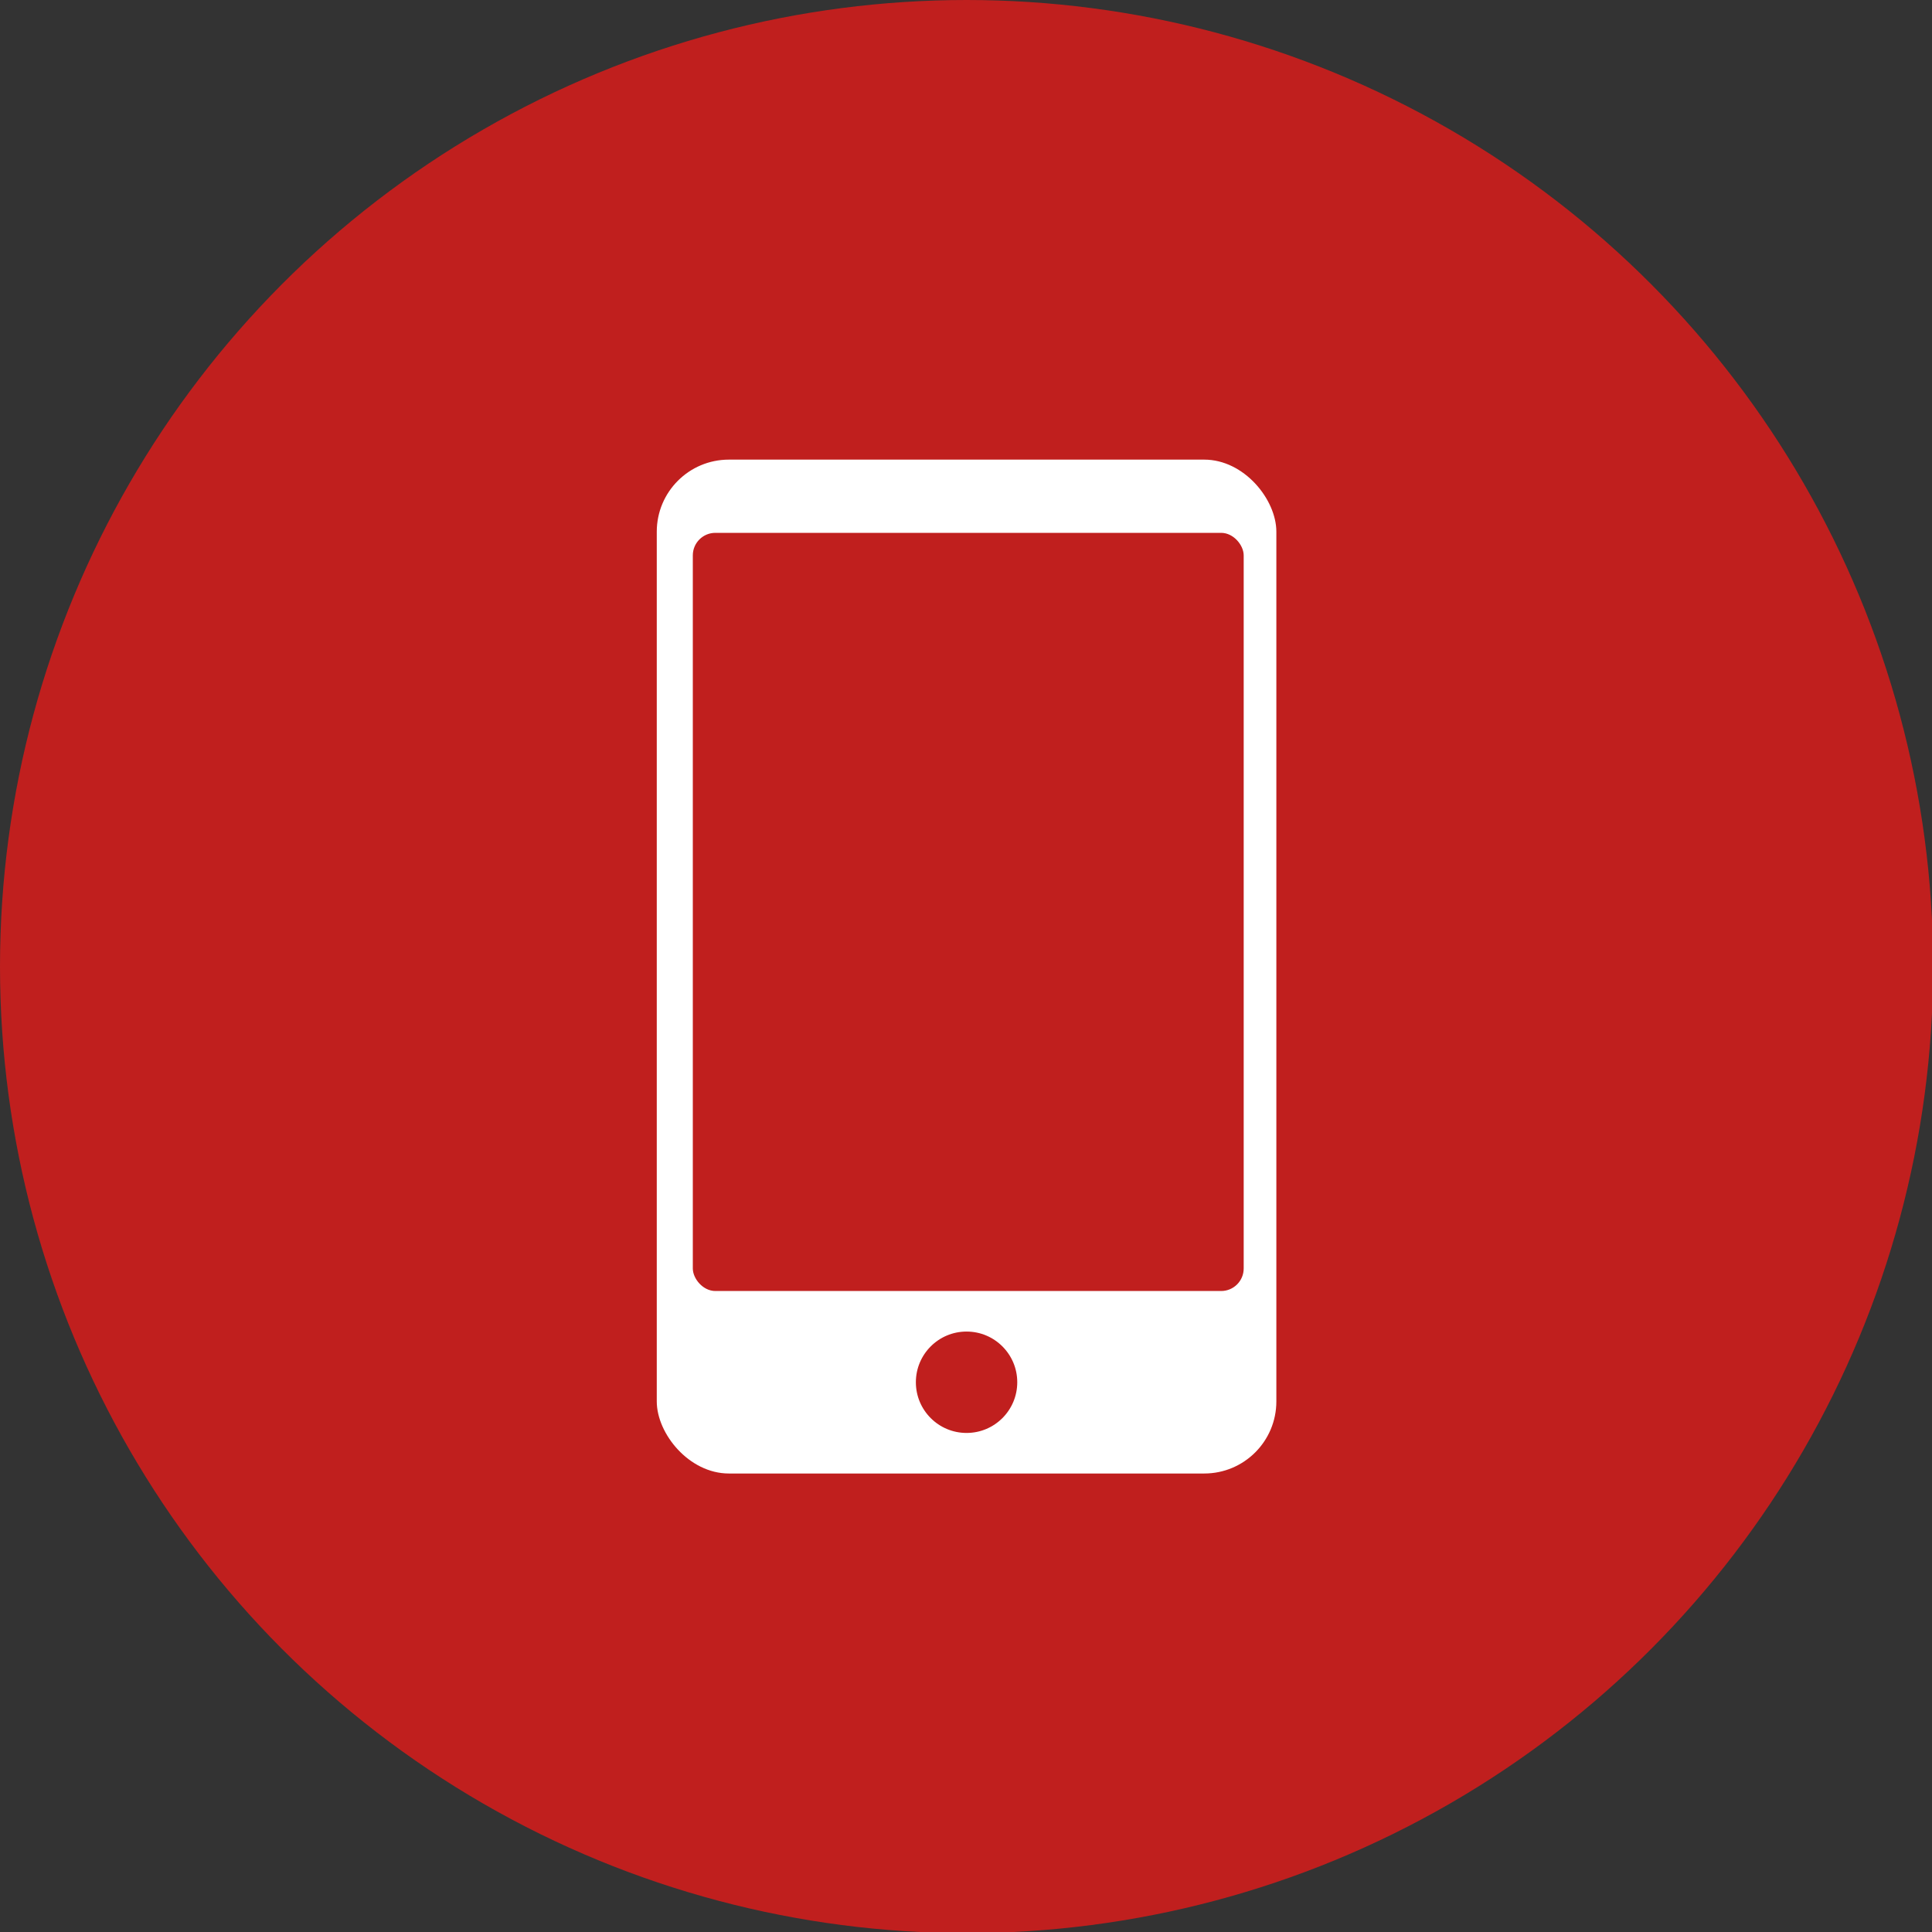
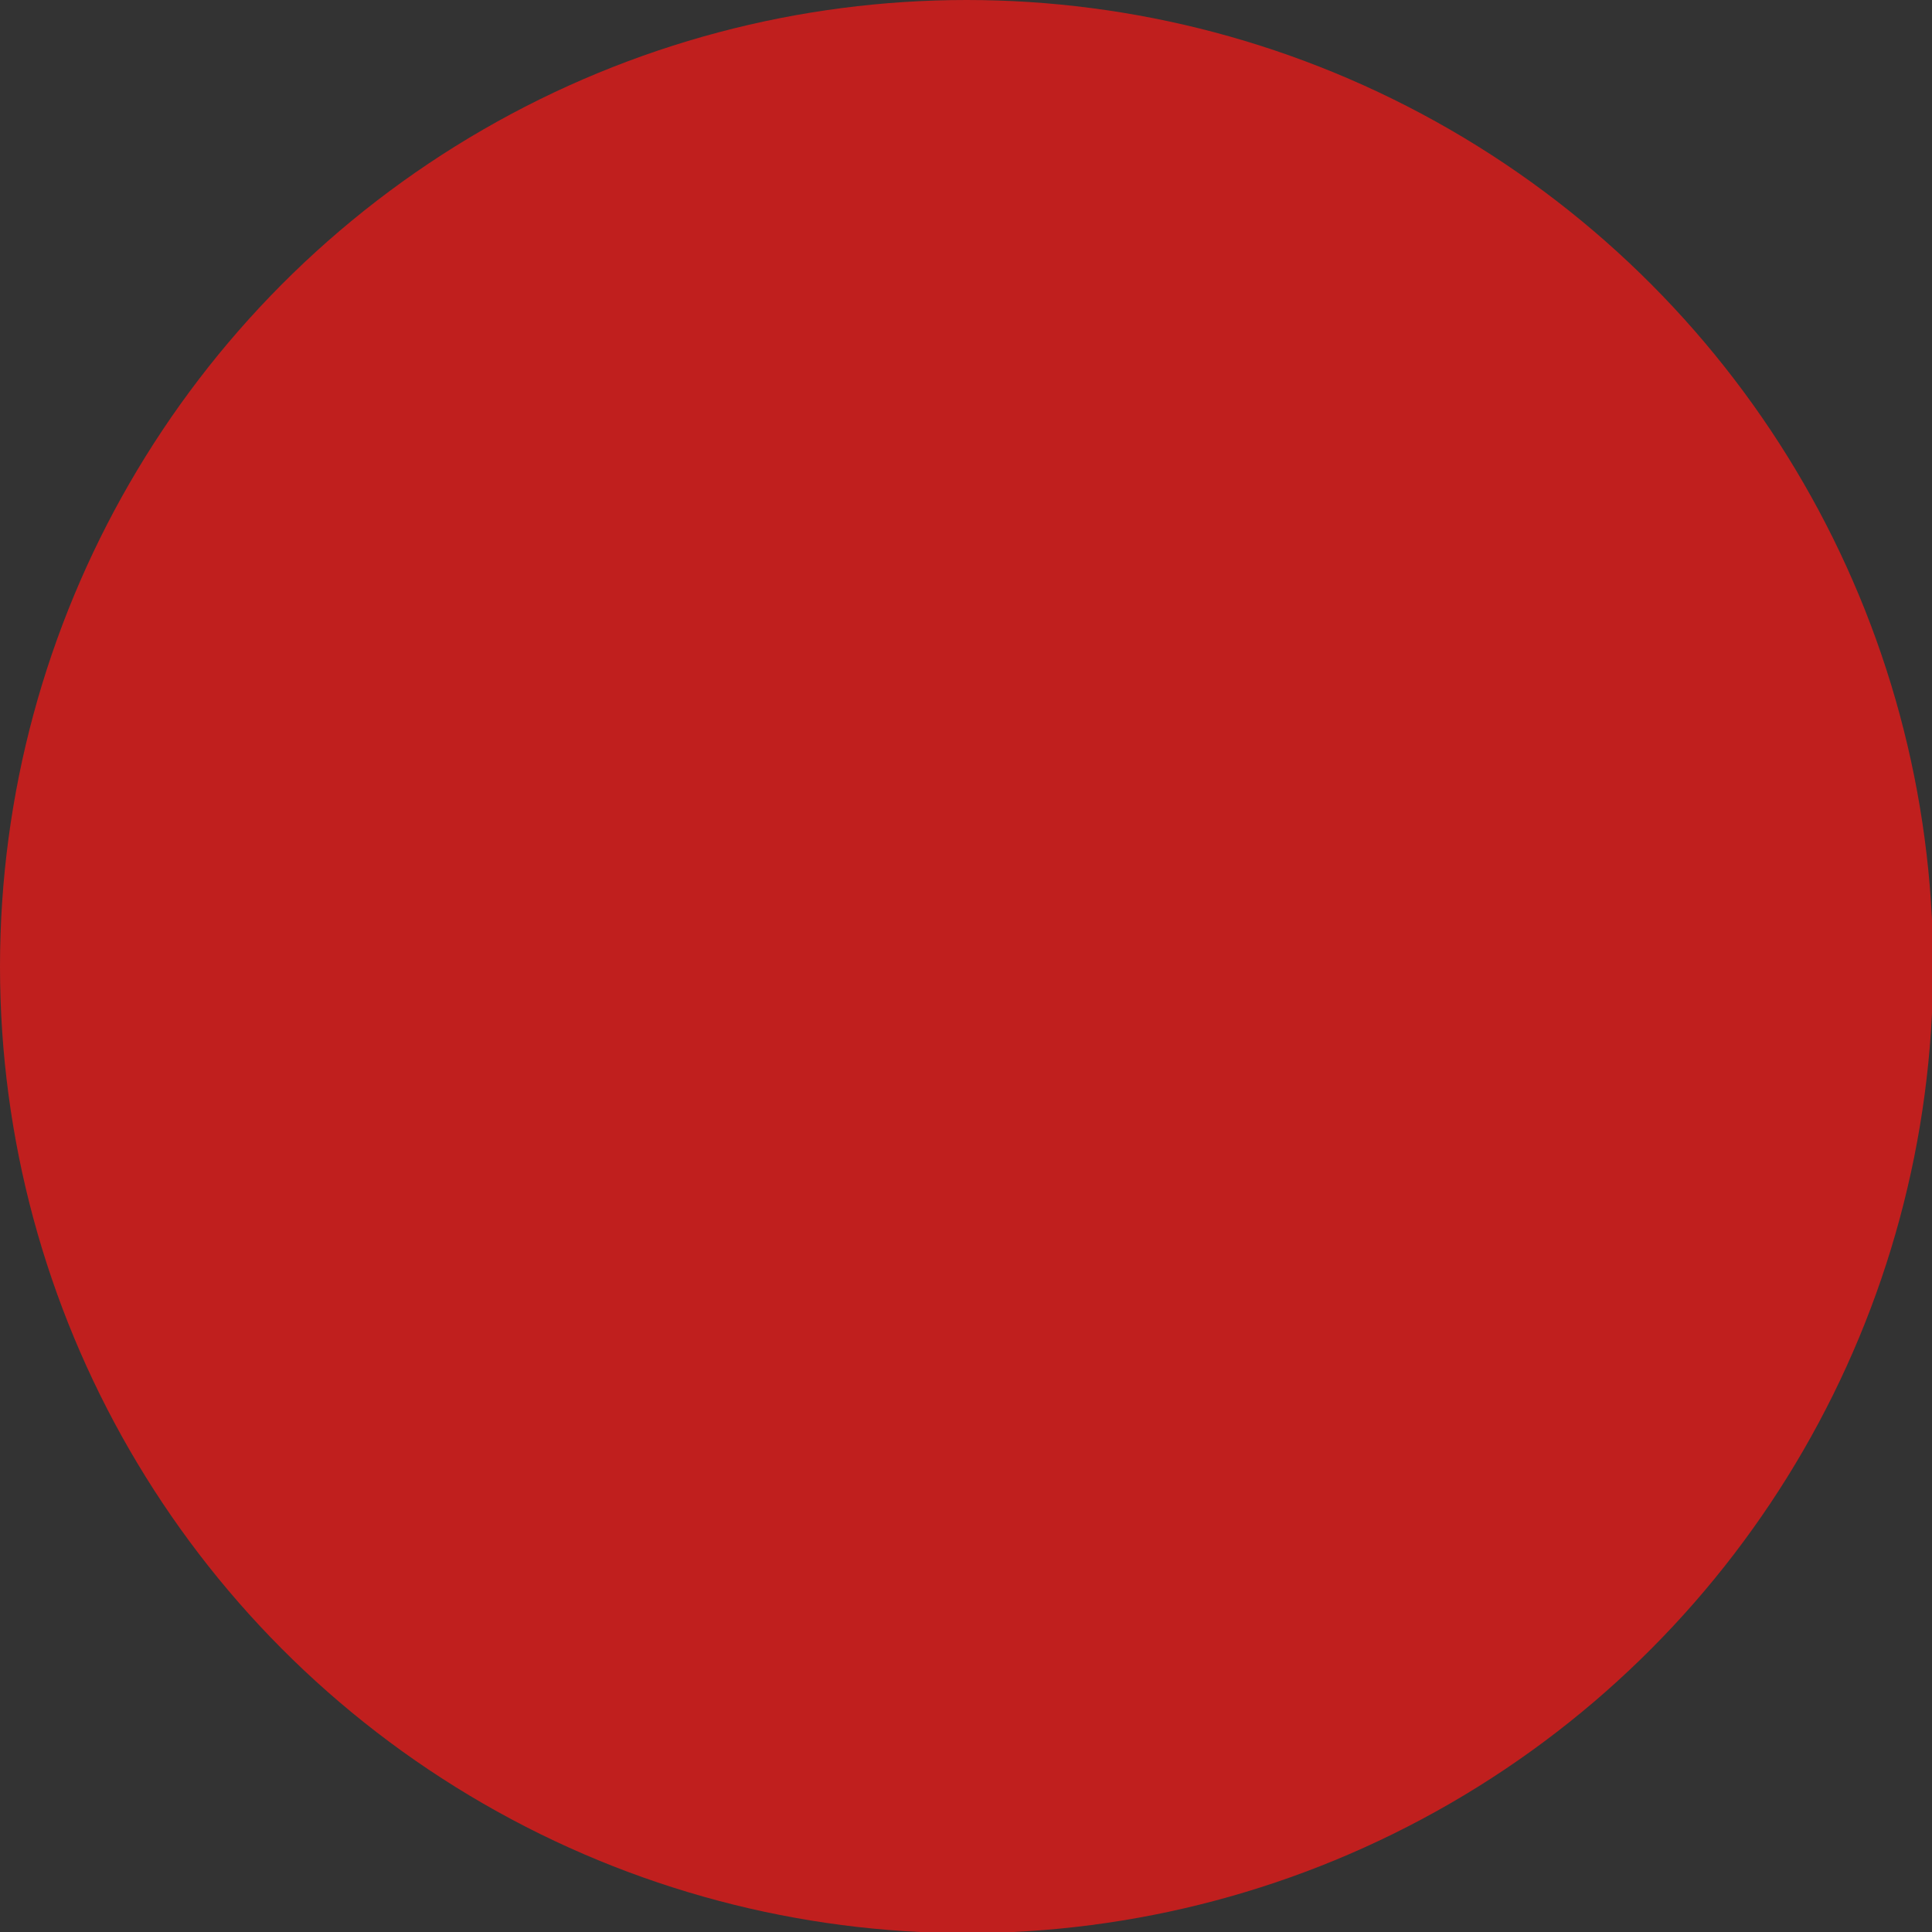
<svg xmlns="http://www.w3.org/2000/svg" id="_レイヤー_2" data-name="レイヤー 2" viewBox="0 0 17.15 17.15">
  <rect x="0" y="0" width="17.15" height="17.15" fill="#333333" stroke="none" />
  <defs>
    <style>
      .cls-1 {
        fill: #fff;
      }

      .cls-2 {
        fill: #c01f1e;
      }
    </style>
  </defs>
  <g id="_レイヤー_1-2" data-name="レイヤー 1">
    <circle class="cls-2" cx="8.58" cy="8.58" r="8.58" />
-     <rect class="cls-1" x="5.83" y="4.08" width="5.5" height="9" rx=".64" ry=".64" />
-     <rect class="cls-2" x="6.15" y="4.73" width="4.89" height="6.73" rx=".2" ry=".2" />
-     <circle class="cls-2" cx="8.58" cy="12.27" r=".45" />
  </g>
</svg>